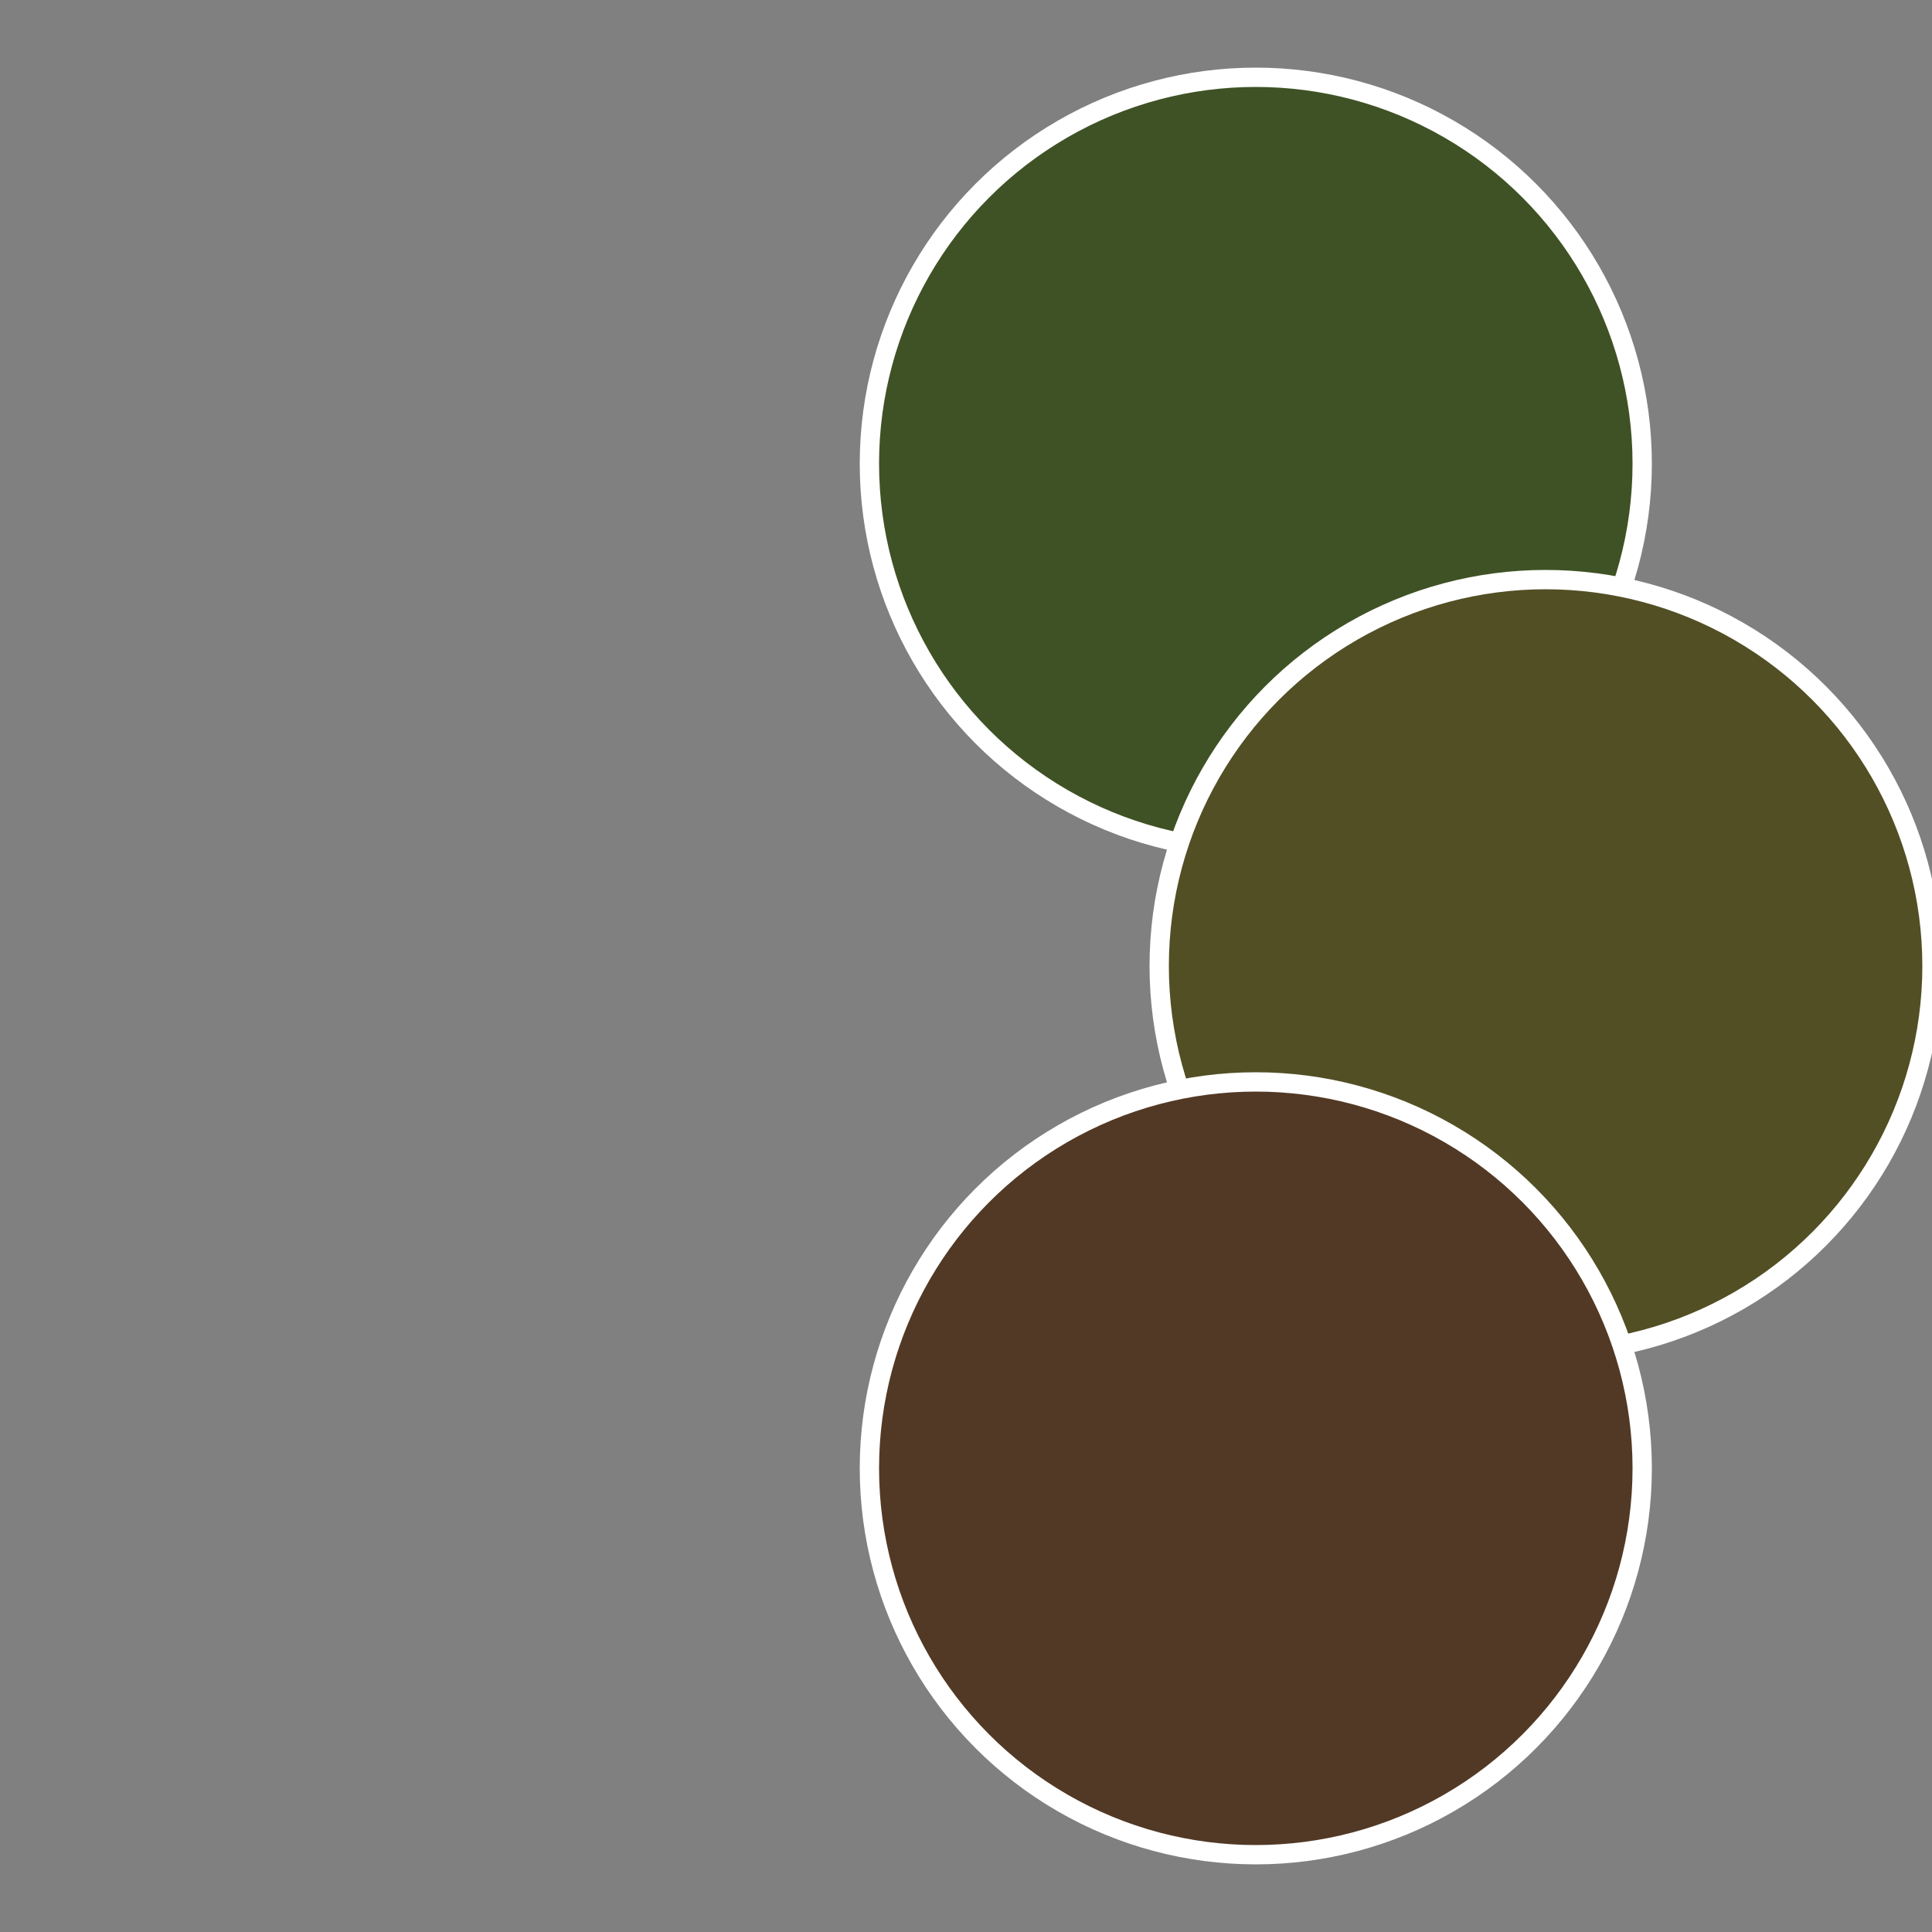
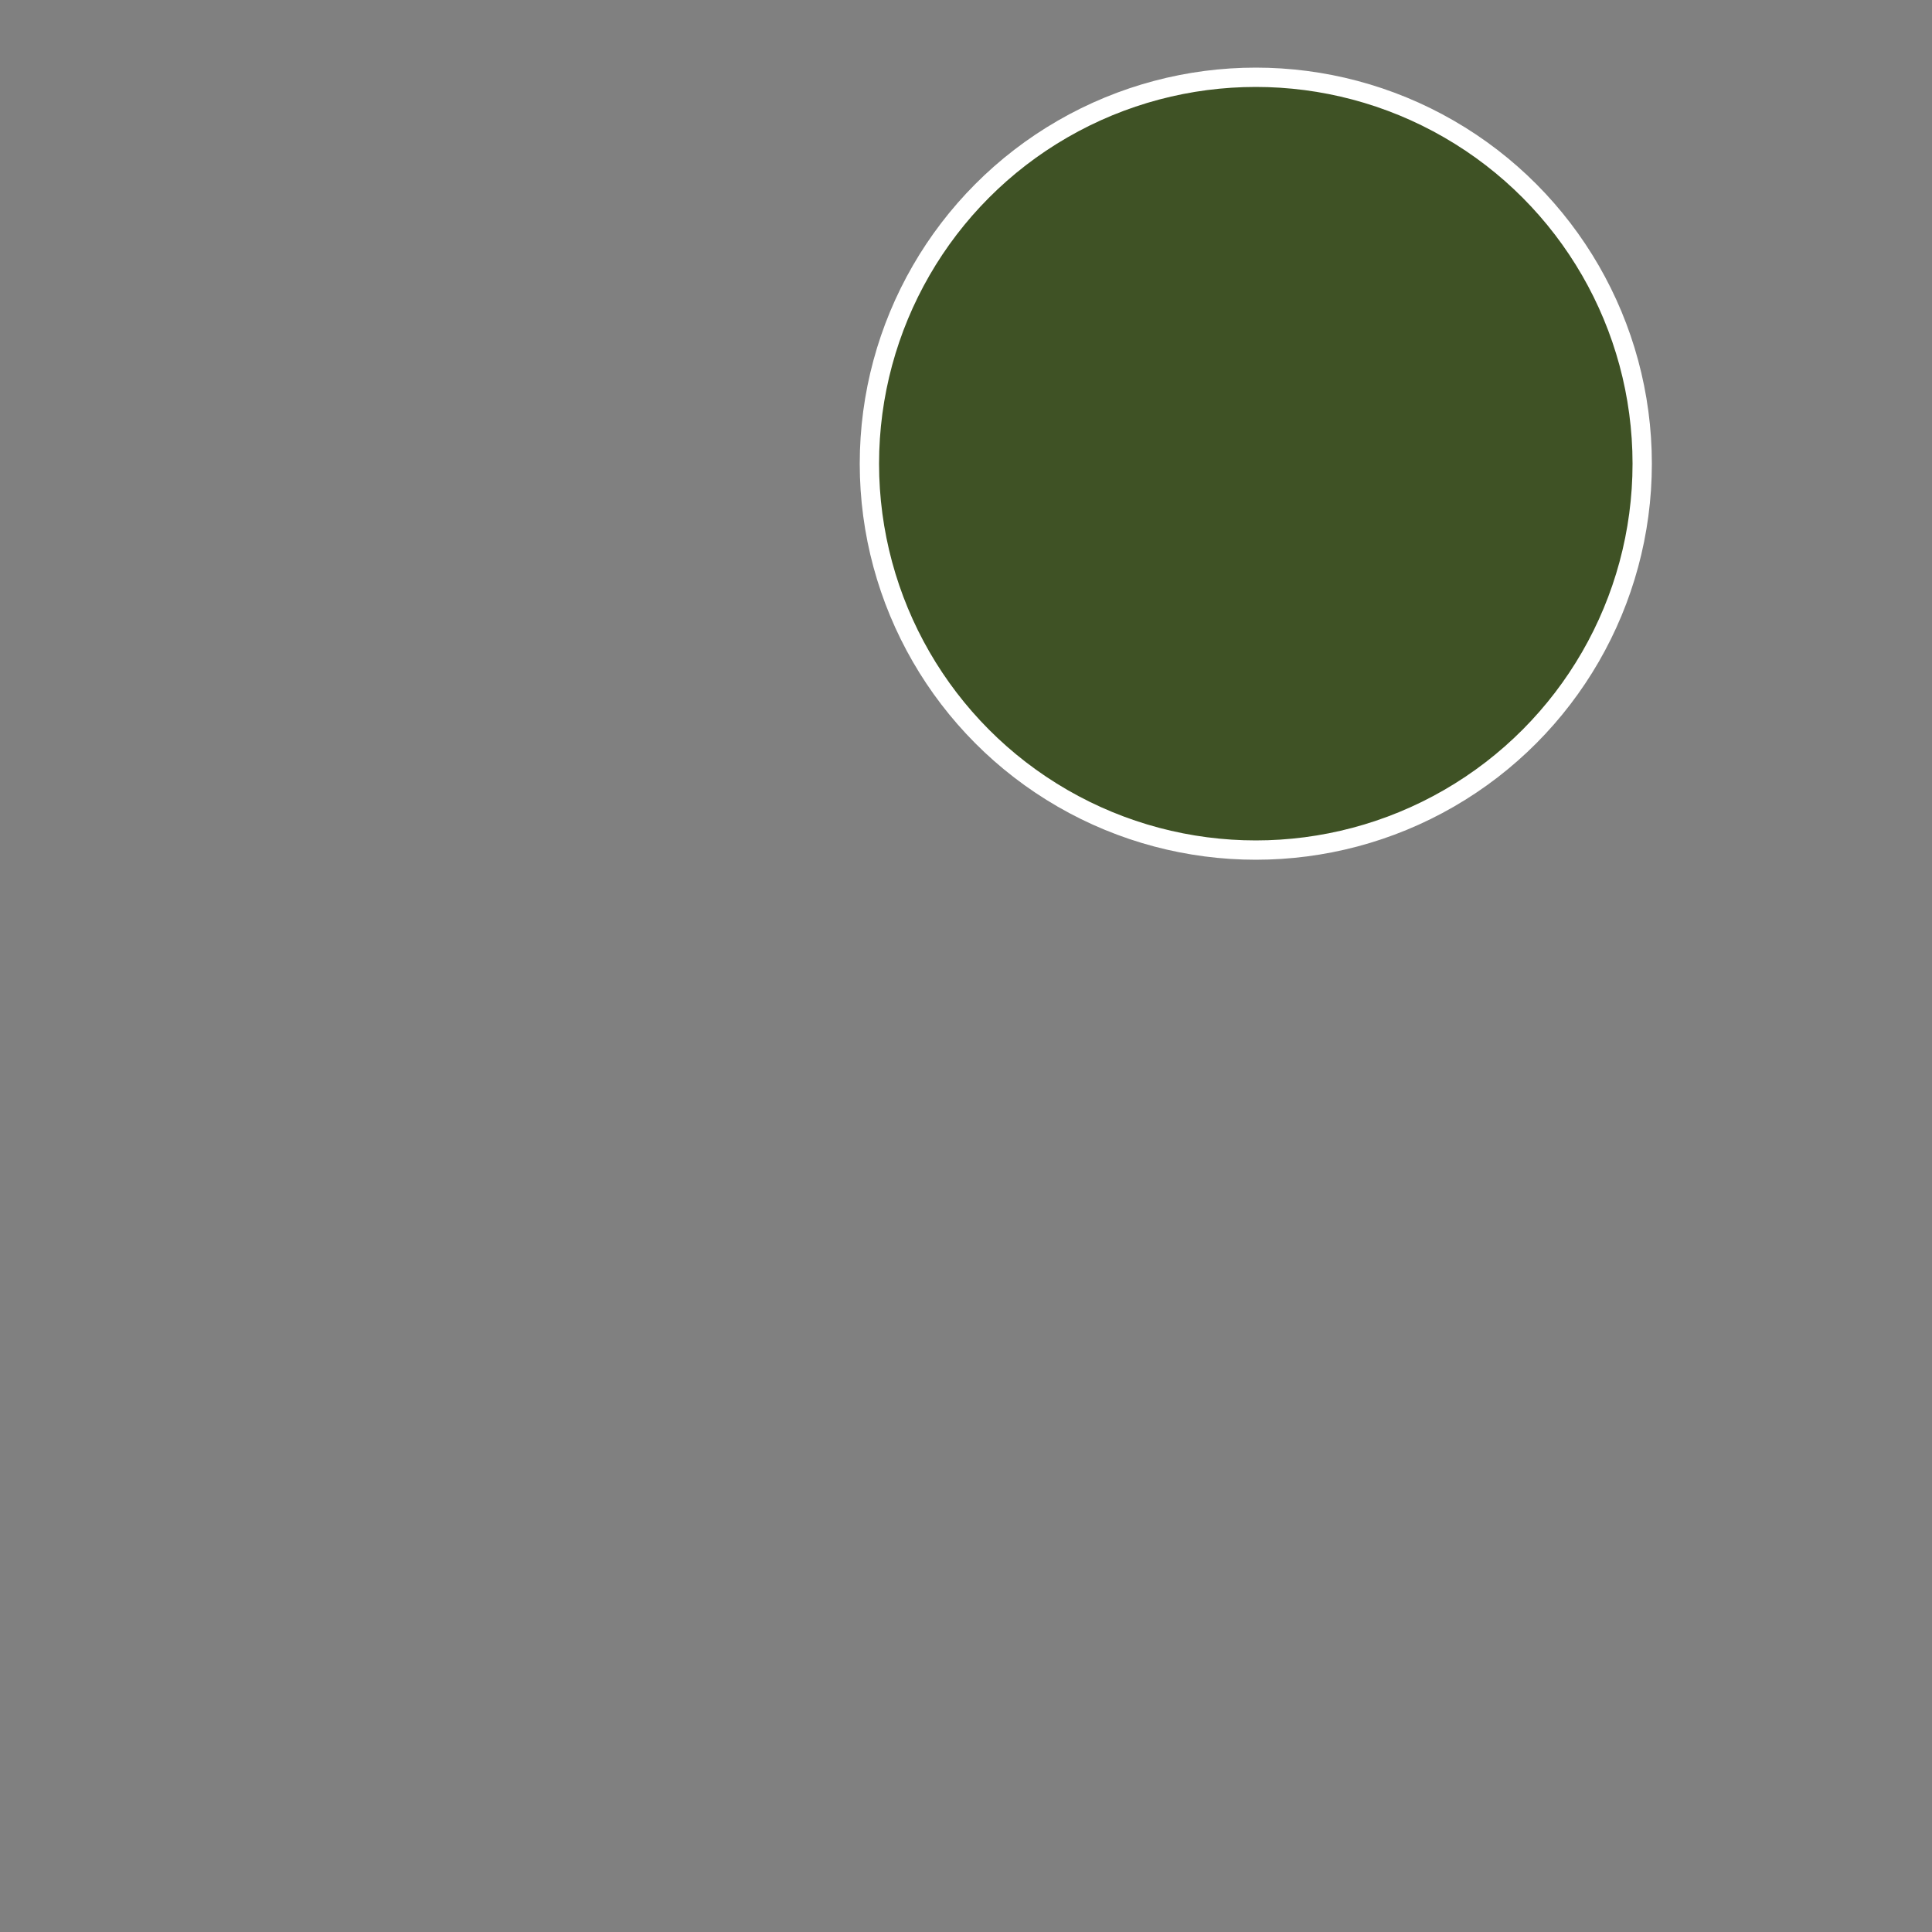
<svg xmlns="http://www.w3.org/2000/svg" width="500" height="500" viewBox="-1 -1 2 2">
  <rect x="-1" y="-1" width="2" height="2" fill="#808080" stroke="none" />
  <circle cx="0.3" cy="-0.52" r="0.4" fill="#3f5225" stroke="#fff" stroke-width="1%" />
-   <circle cx="0.6" cy="0" r="0.4" fill="#524f25" stroke="#fff" stroke-width="1%" />
-   <circle cx="0.3" cy="0.52" r="0.4" fill="#523925" stroke="#fff" stroke-width="1%" />
</svg>